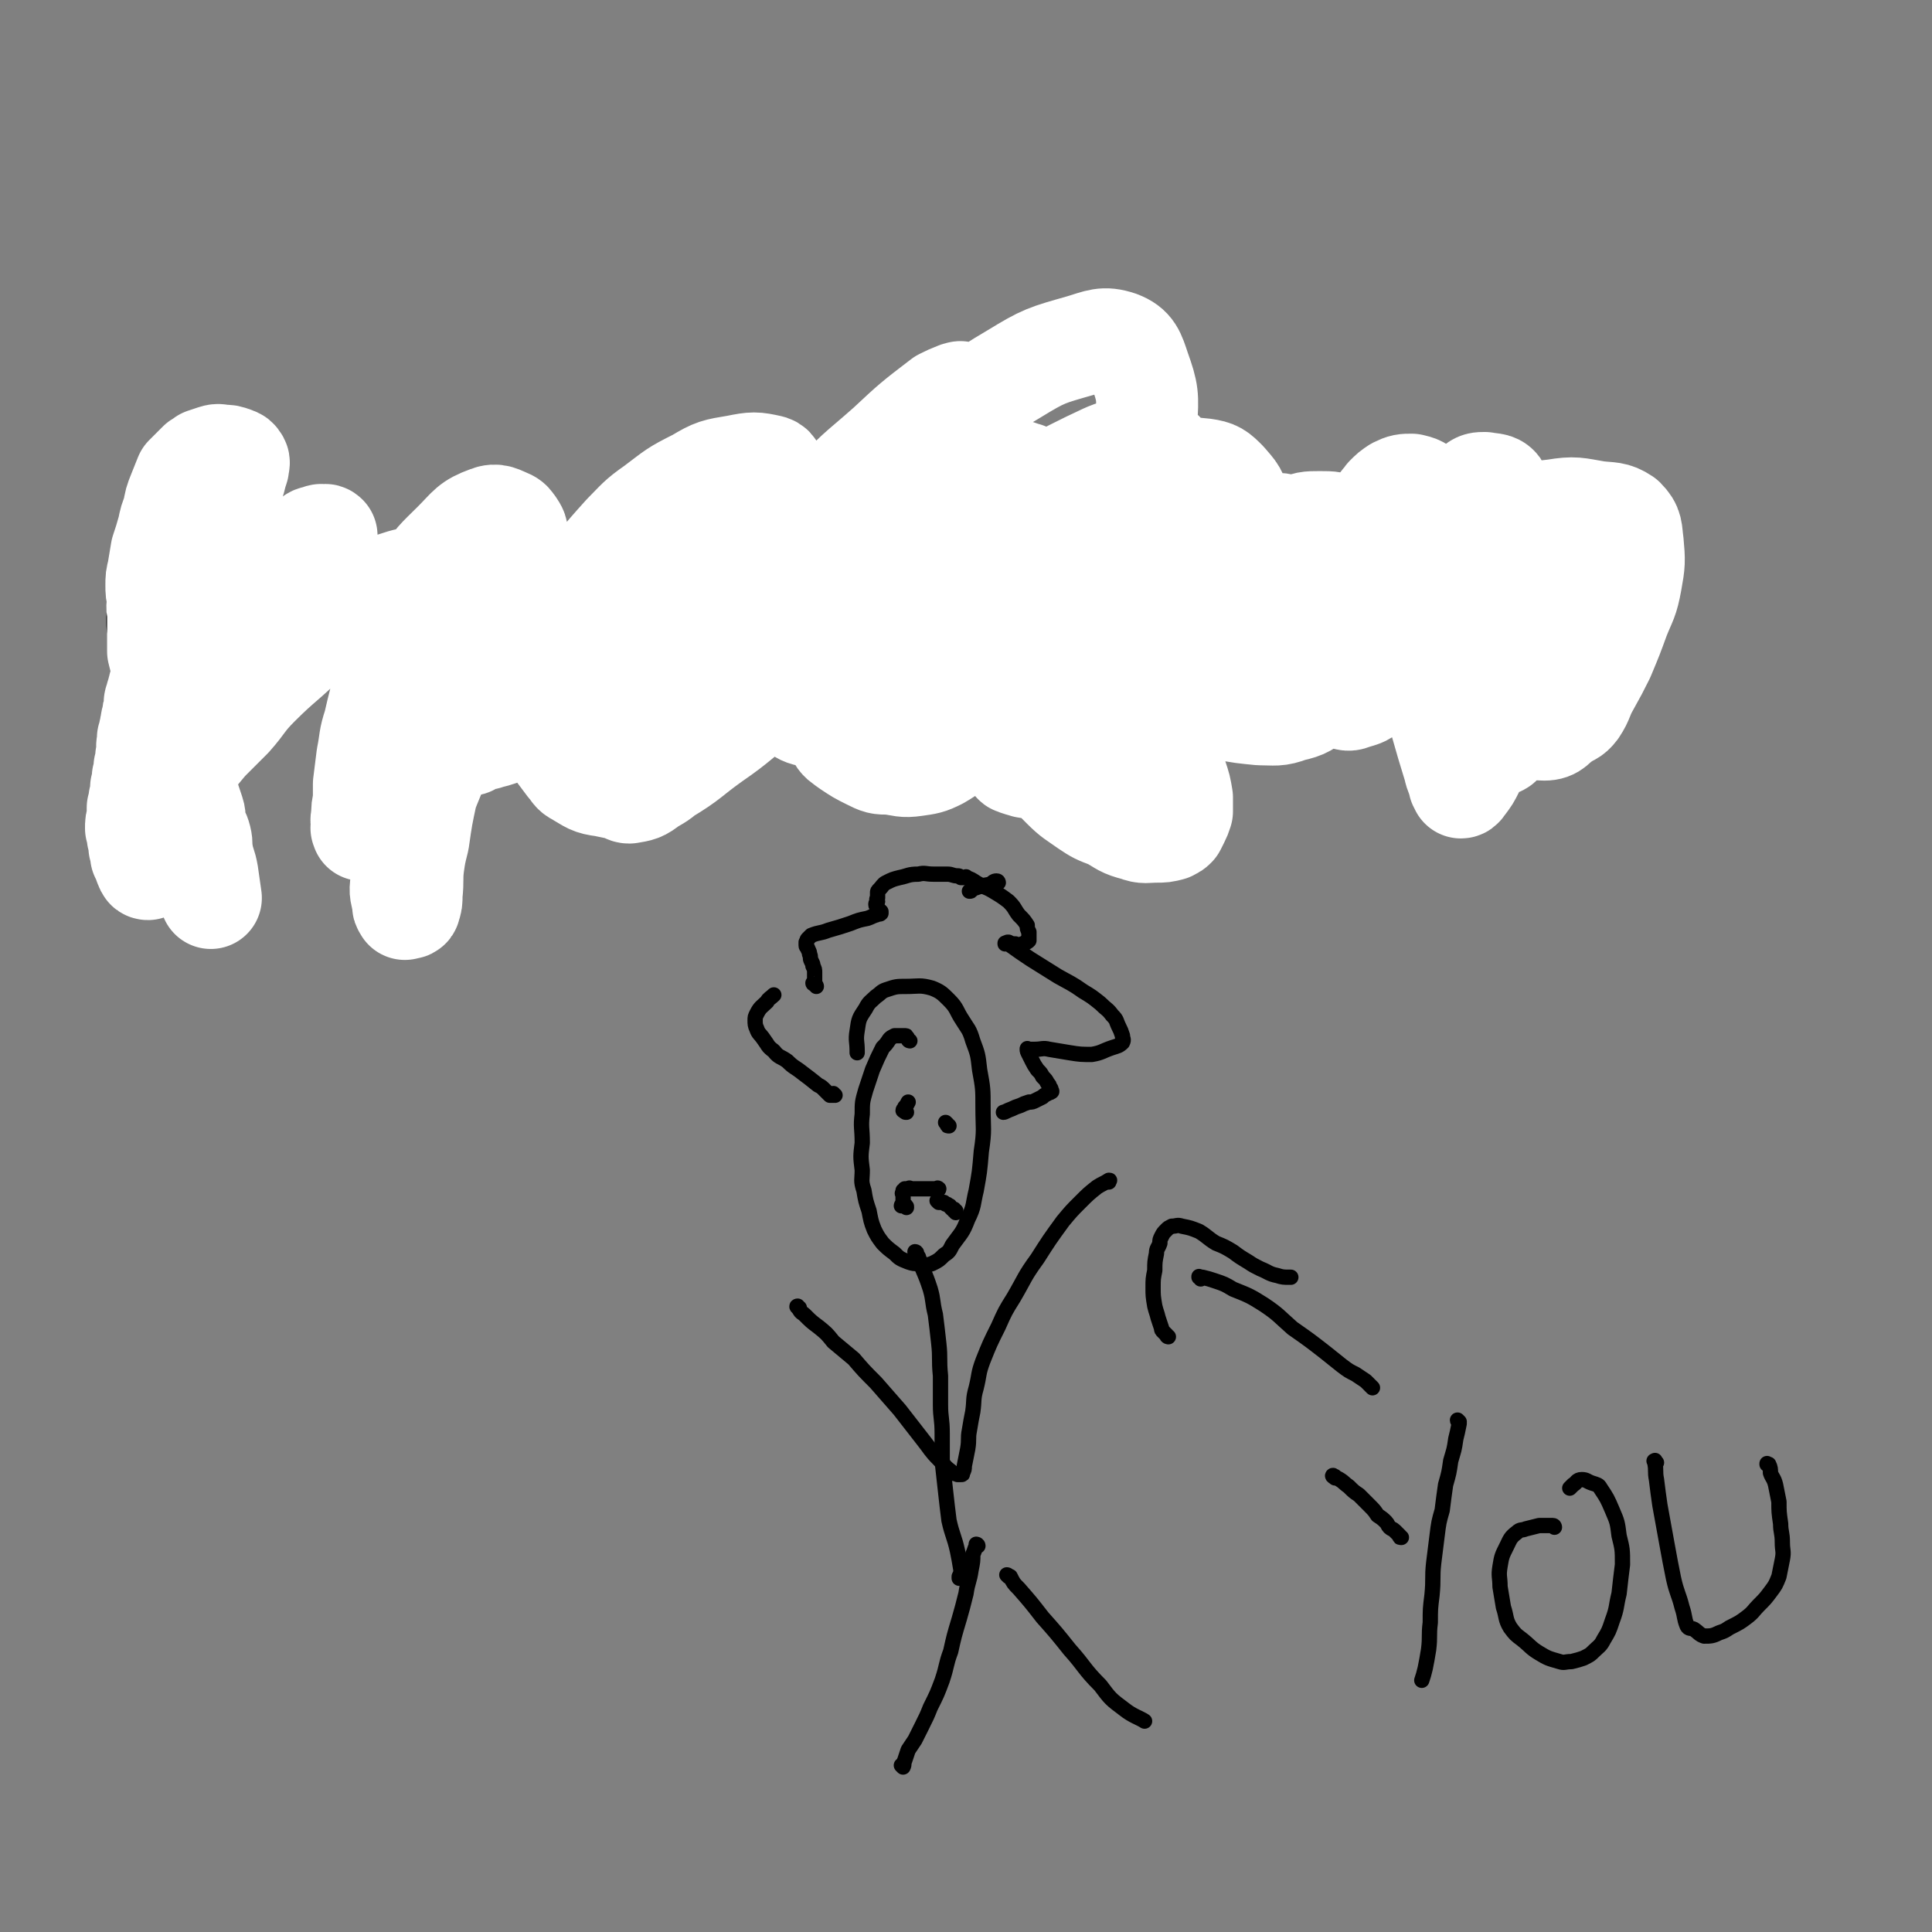
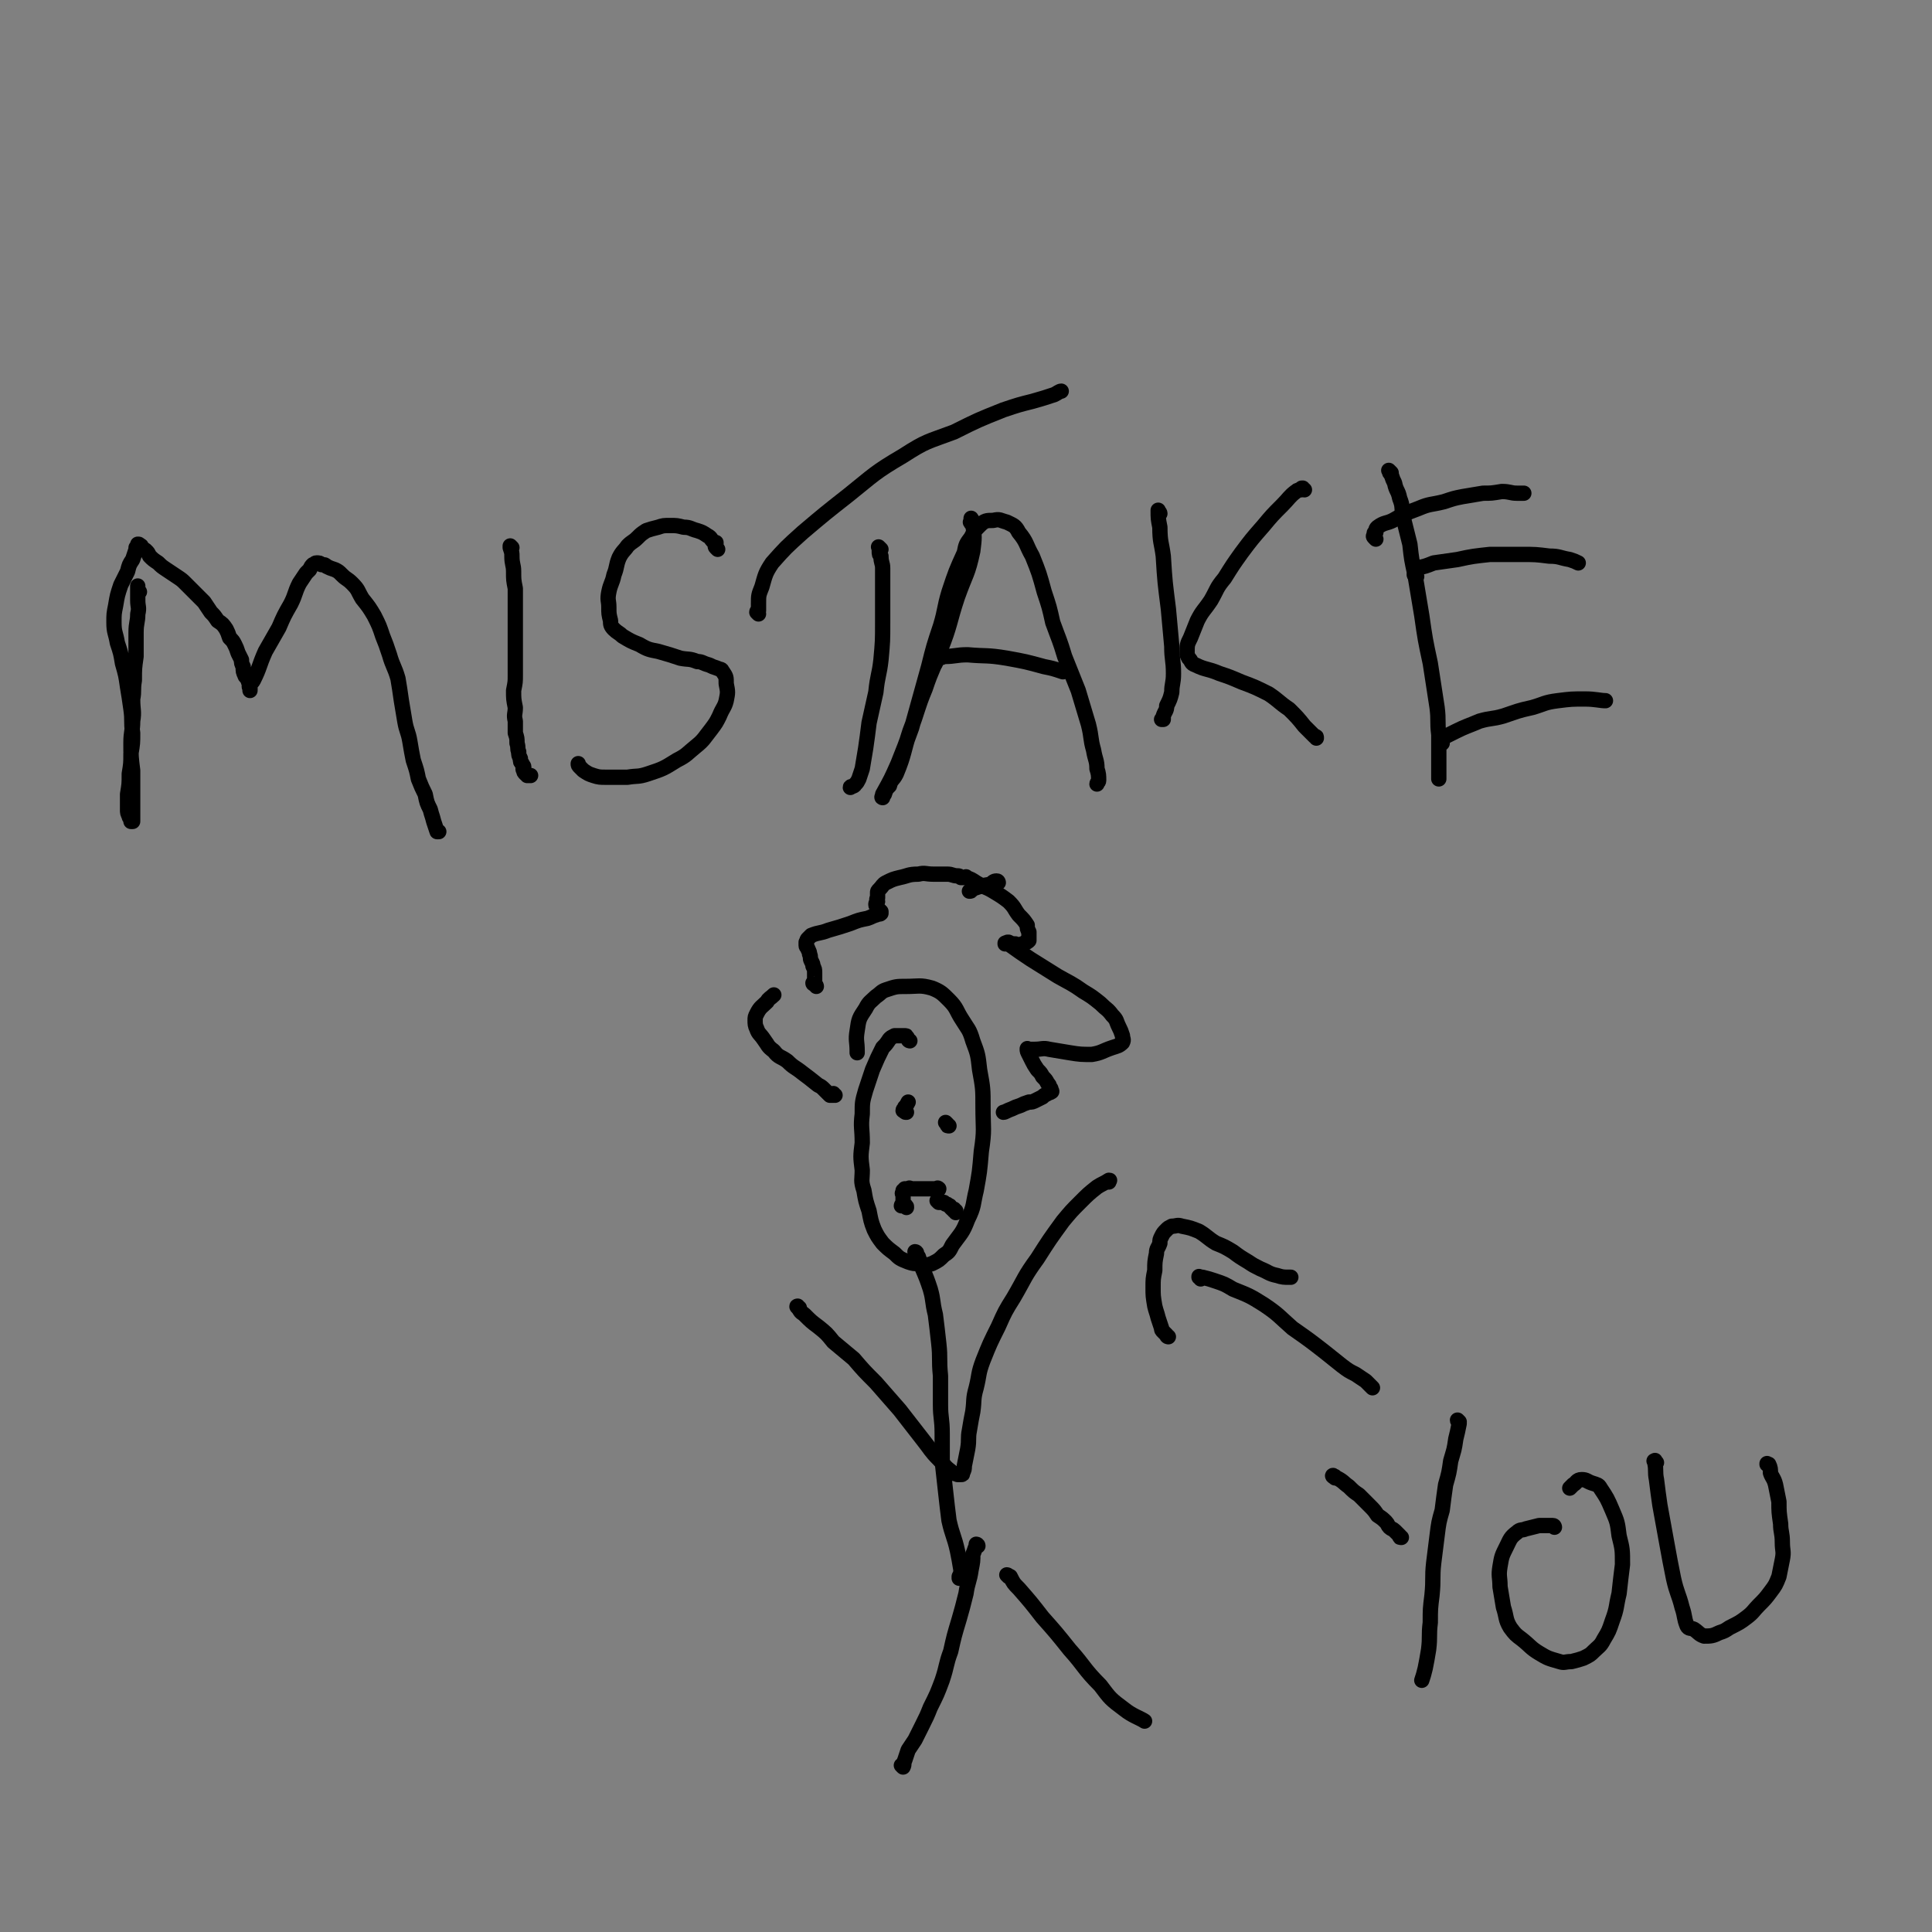
<svg xmlns="http://www.w3.org/2000/svg" viewBox="0 0 1136 1136" version="1.1">
  <rect x="0" y="0" width="1136" height="1136" fill="#808080" stroke="none" />
  <g fill="none" stroke="#000000" stroke-width="9" stroke-linecap="round" stroke-linejoin="round">
    <path d="M82,348c0,0 -1,-1 -1,-1 0,0 0,0 0,0 0,-1 0,-1 0,-2 0,0 0,-1 0,0 0,0 0,0 0,0 0,4 0,4 0,8 0,4 1,4 0,8 0,5 -1,5 -1,11 0,7 0,7 0,14 -1,7 -1,7 -1,14 -1,6 0,6 -1,11 0,7 1,7 0,13 0,6 -1,6 -1,13 0,8 0,8 1,16 0,7 0,7 0,14 0,4 0,4 0,9 0,2 0,2 0,5 0,1 0,1 0,2 0,0 0,0 0,0 -1,0 -1,0 -1,0 0,-1 0,-1 0,-2 -1,-1 -1,0 -1,-1 -1,-2 -1,-2 -1,-4 0,-4 0,-4 0,-9 1,-6 1,-6 1,-12 1,-6 1,-6 1,-12 1,-6 1,-6 1,-12 -1,-7 0,-7 -1,-14 -1,-7 -1,-7 -2,-13 -1,-7 -1,-7 -3,-14 -1,-6 -1,-6 -3,-12 -1,-6 -2,-6 -2,-12 0,-5 0,-5 1,-10 1,-6 1,-6 3,-12 2,-4 2,-4 4,-8 1,-4 1,-4 3,-7 1,-3 1,-3 2,-6 0,0 0,-1 0,-1 1,-1 1,-1 1,-2 1,0 1,0 1,1 1,0 0,0 1,0 0,1 0,1 1,2 1,0 1,0 2,1 1,1 1,1 2,3 2,2 2,2 5,4 2,2 2,2 5,4 3,2 3,2 6,4 3,2 3,2 5,4 3,3 3,3 6,6 2,2 2,2 5,5 2,3 2,3 4,6 2,2 2,2 4,5 3,2 3,2 5,5 1,2 1,2 2,5 2,2 2,2 3,4 1,2 1,2 2,5 1,2 1,2 2,4 0,2 0,2 1,4 0,3 0,3 1,5 0,1 1,1 2,3 0,1 0,1 1,2 0,1 0,1 0,1 -1,1 0,1 0,1 0,1 0,1 0,2 0,0 0,0 0,0 0,-1 0,-1 0,-2 0,0 -1,0 0,-1 0,-2 1,-1 2,-3 4,-8 3,-8 7,-17 4,-7 4,-7 8,-14 3,-7 3,-7 7,-14 3,-6 2,-6 5,-12 2,-3 2,-3 4,-6 1,-1 1,-1 2,-2 1,-2 1,-2 2,-3 1,0 1,-1 2,-1 2,0 2,0 3,1 2,0 2,0 3,1 2,1 2,1 5,2 2,1 2,1 4,3 3,3 3,2 6,5 4,4 3,4 6,9 4,5 4,5 7,10 3,6 3,6 5,12 2,5 2,5 4,11 2,7 3,7 5,14 1,6 1,6 2,13 1,6 1,6 2,12 1,6 2,6 3,12 1,6 1,6 2,11 2,6 2,6 3,11 2,5 2,5 4,9 1,5 1,5 3,9 1,4 1,3 2,7 1,3 1,3 2,6 0,0 0,0 1,0 " />
    <path d="M301,322c0,0 -1,-1 -1,-1 0,0 0,0 0,0 0,0 0,0 0,0 0,1 0,1 0,1 1,3 1,3 1,5 0,5 1,5 1,9 0,5 0,5 1,10 0,5 0,5 0,10 0,6 0,6 0,11 0,5 0,5 0,10 0,5 0,5 0,11 0,4 0,4 0,9 0,4 0,4 -1,9 0,5 0,5 1,10 0,4 -1,4 0,8 0,4 0,4 0,7 1,3 1,3 1,6 1,3 0,3 1,5 0,2 0,2 1,4 0,2 0,2 1,3 0,1 1,1 1,2 0,1 -1,1 0,2 0,1 0,1 1,2 1,0 1,1 1,1 1,0 1,0 2,0 " />
    <path d="M422,323c-1,-1 -1,-1 -1,-1 -1,-1 0,-1 0,-2 0,0 0,0 0,-1 -1,0 -1,0 -2,-1 -1,-1 -1,-2 -3,-3 -3,-2 -3,-2 -6,-3 -4,-1 -4,-2 -8,-2 -4,-1 -4,-1 -8,-1 -4,0 -4,0 -7,1 -4,1 -4,1 -7,2 -3,2 -3,2 -5,4 -3,3 -3,2 -6,5 -2,3 -3,3 -5,7 -2,5 -1,5 -3,10 -1,5 -2,5 -3,10 -1,5 0,5 0,9 0,4 0,4 1,8 0,2 0,3 2,5 2,2 3,2 5,4 5,3 5,3 10,5 5,3 6,3 11,4 7,2 7,2 13,4 5,1 5,0 10,2 3,0 3,1 7,2 2,1 2,1 5,2 2,1 2,0 3,2 2,3 2,3 2,7 1,5 1,5 0,10 -1,4 -2,4 -4,9 -2,4 -2,4 -5,8 -4,5 -4,6 -9,10 -5,4 -5,5 -11,8 -8,5 -8,5 -17,8 -6,2 -6,1 -12,2 -6,0 -7,0 -13,0 -3,0 -4,0 -7,-1 -3,-1 -3,-1 -6,-3 -1,-1 -1,-1 -2,-2 -1,-1 -1,-1 -1,-2 " />
    <path d="M518,323c-1,-1 -1,-1 -1,-1 -1,-1 0,0 0,0 0,1 0,1 0,2 0,2 0,2 1,3 0,4 1,4 1,7 0,8 0,8 0,15 0,9 0,9 0,17 0,11 0,11 -1,22 -1,9 -2,9 -3,19 -2,9 -2,9 -4,18 -1,8 -1,8 -2,15 -1,6 -1,6 -2,12 -1,3 -1,3 -2,6 -1,2 -1,2 -2,3 -1,2 -3,1 -3,2 " />
    <path d="M446,361c0,0 -1,-1 -1,-1 0,-1 1,-1 1,-1 0,-2 0,-2 0,-4 0,-5 0,-5 2,-10 2,-7 2,-8 6,-14 8,-9 8,-9 18,-18 13,-11 13,-11 27,-22 15,-12 15,-13 32,-23 14,-9 14,-8 30,-14 14,-7 14,-7 29,-13 9,-3 9,-3 17,-5 7,-2 7,-2 13,-4 2,-1 3,-2 4,-2 " />
    <path d="M572,308c-1,0 -1,0 -1,-1 -1,0 0,0 0,0 0,-1 0,-1 0,-1 0,-1 0,-2 0,-1 1,1 1,1 1,3 1,8 1,8 0,16 -3,14 -4,13 -9,27 -5,15 -4,16 -10,31 -4,11 -5,11 -9,23 -5,12 -4,12 -9,25 -4,12 -3,13 -8,25 -2,4 -3,3 -4,7 -2,2 -2,2 -3,5 -1,1 -1,1 -1,2 0,0 -1,0 0,-1 0,-1 0,-1 0,-1 5,-9 5,-9 9,-18 4,-10 4,-10 8,-21 5,-18 5,-18 10,-36 3,-12 3,-12 7,-24 3,-10 2,-10 5,-20 4,-12 4,-12 9,-23 1,-5 1,-5 4,-9 2,-4 2,-4 5,-7 3,-3 4,-3 8,-3 4,-1 4,0 8,1 4,2 5,2 7,6 5,6 4,7 8,14 4,10 4,10 7,21 3,9 3,9 5,18 4,11 4,10 7,20 4,10 4,10 8,20 3,10 3,10 6,20 2,8 1,8 3,15 1,6 2,6 2,11 1,3 1,4 1,7 0,1 -1,1 -1,2 " />
    <path d="M550,390c0,0 -1,-1 -1,-1 0,0 0,0 0,0 1,-1 0,-1 1,-1 2,-1 3,-1 5,-2 7,0 7,-1 14,-1 11,1 11,0 23,2 11,2 11,2 22,5 5,1 5,1 11,3 " />
    <path d="M682,302c0,-1 -1,-1 -1,-1 0,-1 0,-1 0,-1 0,0 0,0 0,0 0,5 0,5 1,10 0,9 1,9 2,17 1,16 1,15 3,31 1,11 1,11 2,22 0,8 1,8 1,16 0,6 -1,6 -1,11 -1,4 -1,4 -3,8 0,3 -1,3 -2,6 0,1 0,1 0,2 -1,0 -1,0 -1,0 " />
    <path d="M767,288c-1,0 -1,-1 -1,-1 -1,0 -1,0 -1,1 -1,0 -2,0 -3,1 -4,3 -4,4 -8,8 -6,6 -6,6 -11,12 -7,8 -7,8 -13,16 -5,7 -5,7 -10,15 -5,6 -4,6 -8,13 -4,6 -5,6 -8,12 -2,5 -2,5 -4,10 -2,4 -2,4 -2,9 0,1 0,1 1,3 2,2 1,3 4,4 6,3 7,2 14,5 6,2 6,2 13,5 8,3 8,3 16,7 6,4 6,5 12,9 5,5 5,5 9,10 3,3 3,3 6,6 1,0 1,0 1,1 " />
    <path d="M818,278c-1,-1 -1,-1 -1,-1 -1,-1 0,0 0,0 0,1 0,1 1,2 1,3 1,3 2,5 1,5 2,4 3,9 2,5 1,5 2,11 2,8 2,8 4,16 1,9 1,9 3,18 2,12 2,12 4,24 2,14 2,14 5,28 2,13 2,13 4,26 1,8 0,8 1,16 0,7 0,7 0,14 0,6 0,8 0,12 " />
    <path d="M809,317c-1,-1 -1,-1 -1,-1 -1,-1 0,-1 0,-1 0,0 0,0 0,-1 0,-1 0,-1 1,-1 0,-2 0,-2 1,-3 4,-3 5,-2 9,-4 7,-4 7,-4 15,-7 7,-3 7,-2 15,-4 6,-2 6,-2 11,-3 6,-1 6,-1 12,-2 5,0 5,0 11,-1 5,0 5,1 9,1 2,0 3,0 4,0 " />
    <path d="M833,339c-1,0 -1,0 -1,-1 -1,0 0,0 0,-1 0,0 0,0 0,0 0,-1 0,-1 0,-1 0,-1 0,-1 1,-2 5,-1 5,-1 10,-3 7,-1 7,-1 14,-2 9,-2 10,-2 19,-3 10,0 10,0 19,0 8,0 8,0 16,1 6,0 6,1 12,2 3,1 3,1 5,2 " />
    <path d="M848,437c0,0 -1,0 -1,-1 0,0 1,0 1,0 0,-1 0,-1 0,-2 4,-2 4,-2 8,-4 6,-3 7,-3 14,-6 7,-2 7,-1 14,-3 9,-3 8,-3 17,-5 7,-2 7,-3 15,-4 8,-1 8,-1 16,-1 6,0 9,1 12,1 " />
    <path d="M535,612c0,0 -1,0 -1,-1 -1,-1 0,-1 -1,-1 0,-1 0,-1 -1,-1 0,0 0,0 -1,0 0,0 0,0 -1,0 -1,0 -1,0 -2,0 -1,0 -2,0 -2,0 -2,1 -2,1 -3,2 -2,3 -2,3 -4,5 -3,6 -3,6 -6,13 -2,6 -2,6 -4,12 -2,7 -2,7 -2,14 -1,8 0,8 0,17 -1,8 -1,8 0,16 0,6 -1,6 1,12 1,6 1,6 3,12 1,5 1,6 3,11 2,4 2,4 5,8 3,3 3,3 7,6 3,3 3,3 8,5 3,1 3,1 7,1 4,1 4,1 7,0 4,-2 4,-2 7,-5 3,-2 3,-2 5,-6 5,-7 6,-7 9,-15 4,-8 3,-9 5,-17 2,-11 2,-11 3,-23 2,-13 1,-13 1,-26 0,-11 0,-11 -2,-22 -1,-9 -1,-9 -4,-17 -2,-7 -3,-7 -6,-12 -4,-6 -3,-7 -8,-12 -4,-4 -5,-5 -10,-7 -7,-2 -8,-1 -15,-1 -6,0 -6,0 -12,2 -3,1 -3,2 -6,4 -3,3 -4,3 -6,7 -4,6 -4,6 -5,13 -1,6 0,6 0,12 0,1 0,1 0,1 " />
    <path d="M539,737c0,0 -1,-1 -1,-1 0,0 1,0 1,1 0,1 0,1 1,2 1,3 1,3 2,6 3,7 3,7 5,13 2,7 1,7 3,15 1,8 1,8 2,17 1,9 0,9 1,19 0,8 0,8 0,17 0,8 1,8 1,17 0,8 0,8 0,16 1,9 1,9 2,18 1,9 1,9 2,17 2,9 3,9 5,18 1,5 1,5 2,11 0,2 0,2 -1,4 0,1 0,1 0,1 " />
    <path d="M470,769c-1,0 -2,-1 -1,-1 0,0 0,1 1,2 1,2 2,2 3,3 4,4 4,4 8,7 5,4 5,4 9,9 6,5 6,5 12,10 6,7 6,7 13,14 7,8 7,8 14,16 7,9 7,9 14,18 4,5 4,6 9,11 4,4 3,4 7,7 2,2 2,1 4,2 1,0 1,0 2,0 1,0 1,0 1,-1 1,-2 1,-2 1,-4 1,-5 1,-5 2,-10 1,-6 0,-6 1,-11 1,-6 1,-6 2,-11 1,-7 0,-7 2,-14 2,-8 1,-8 4,-16 4,-10 4,-10 9,-20 4,-9 4,-9 9,-17 7,-12 6,-12 14,-23 7,-11 7,-11 15,-22 5,-6 5,-6 10,-11 5,-5 5,-5 10,-9 3,-2 4,-2 7,-4 1,0 0,0 0,1 " />
    <path d="M575,909c0,0 -1,-1 -1,-1 0,0 1,0 1,1 -1,0 -1,0 -1,0 -1,2 -1,3 -2,5 0,4 0,4 -1,9 -1,7 -2,7 -3,14 -2,8 -2,8 -4,15 -3,10 -3,10 -5,19 -3,8 -2,8 -5,17 -3,8 -3,8 -7,16 -2,5 -2,5 -5,11 -2,4 -2,4 -4,8 -2,3 -2,3 -4,6 -1,3 -1,3 -2,6 -1,2 0,2 -1,4 0,0 -1,-1 -1,-1 0,0 0,0 0,0 " />
    <path d="M593,927c0,0 -1,-1 -1,-1 0,0 1,0 1,1 0,0 0,0 1,0 2,4 2,4 5,7 7,8 7,8 14,17 8,9 8,9 16,19 9,10 8,11 18,21 6,8 6,8 14,14 5,4 9,5 12,7 " />
    <path d="M533,654c-1,0 -1,0 -1,-1 -1,0 -1,0 -1,0 0,-1 1,-1 1,-2 1,-1 1,-1 2,-3 0,0 0,0 0,0 " />
    <path d="M557,661c0,0 -1,-1 -1,-1 0,0 0,0 1,1 0,1 0,1 1,1 " />
    <path d="M706,752c0,-1 -1,-1 -1,-1 0,-1 0,0 0,0 1,0 1,0 2,0 4,1 4,1 7,2 6,2 6,2 11,5 10,4 10,4 18,9 9,6 9,7 17,14 10,7 10,7 19,14 5,4 5,4 10,8 4,3 4,3 8,5 3,2 3,2 6,4 2,2 2,2 4,4 " />
    <path d="M687,786c0,0 -1,0 -1,-1 0,0 0,0 0,0 -1,-1 -1,-1 -1,-1 -1,-1 -1,-1 -1,-1 -1,-1 -1,-1 -1,-2 -1,-3 -1,-3 -2,-6 -1,-4 -1,-3 -2,-7 -1,-6 -1,-6 -1,-11 0,-5 0,-5 1,-10 0,-5 0,-5 1,-10 0,-3 1,-3 2,-6 0,-2 0,-2 1,-4 1,-2 1,-2 3,-4 1,-1 1,-1 3,-2 3,0 3,-1 6,0 5,1 5,1 10,3 5,3 5,4 10,7 5,2 5,2 10,5 4,3 4,3 9,6 3,2 3,2 7,4 5,2 5,3 10,4 3,1 4,1 7,1 0,0 0,0 1,0 " />
    <path d="M785,869c0,-1 0,-1 -1,-1 0,-1 -1,0 0,0 0,1 1,0 2,1 4,2 4,3 7,5 3,3 3,3 6,5 3,3 3,3 6,6 3,3 3,3 5,6 3,2 3,2 5,4 1,1 1,2 2,3 1,1 2,1 3,2 2,2 2,2 3,3 0,1 0,1 1,1 " />
    <path d="M858,836c0,0 -1,-1 -1,-1 0,1 1,1 1,2 -1,5 -1,5 -2,9 -1,7 -1,6 -3,13 -1,7 -1,7 -3,14 -1,7 -1,7 -2,15 -2,7 -2,7 -3,15 -1,8 -1,8 -2,16 -1,9 0,9 -1,19 -1,8 -1,8 -1,16 -1,8 0,8 -1,16 -1,6 -1,6 -2,11 -1,4 -1,4 -2,7 0,0 0,0 0,0 " />
    <path d="M914,898c0,0 0,-1 -1,-1 -1,0 -1,0 -2,0 -3,0 -3,0 -6,0 -4,1 -4,1 -8,2 -2,1 -3,0 -5,2 -4,3 -4,4 -6,8 -3,6 -3,6 -4,12 -1,6 0,6 0,12 1,6 1,6 2,12 2,6 1,7 4,12 3,4 3,4 7,7 5,4 5,5 10,8 5,3 5,3 12,5 3,1 3,0 7,0 4,-1 4,-1 7,-2 4,-2 4,-2 6,-4 3,-3 4,-3 6,-7 3,-5 3,-5 5,-11 3,-8 2,-8 4,-16 1,-9 1,-9 2,-17 0,-9 0,-9 -2,-17 -1,-8 -1,-8 -4,-15 -3,-7 -3,-7 -7,-13 -1,-2 -2,-2 -5,-3 -3,-1 -3,-2 -6,-2 -3,0 -3,2 -5,3 -1,1 -1,1 -2,2 " />
    <path d="M974,860c-1,-1 -1,-2 -1,-1 -1,0 0,0 0,1 1,5 0,5 1,10 1,8 1,8 2,15 2,11 2,11 4,22 2,11 2,11 4,21 2,9 3,9 5,17 2,6 1,6 3,11 1,2 2,1 4,2 3,2 3,3 6,4 4,0 5,0 9,-2 3,-1 3,-1 6,-3 6,-3 6,-3 10,-6 4,-3 4,-4 7,-7 4,-4 4,-4 7,-8 3,-4 3,-4 5,-9 1,-5 1,-5 2,-10 1,-5 0,-5 0,-10 0,-6 -1,-6 -1,-11 -1,-7 -1,-7 -1,-13 -1,-5 -1,-5 -2,-10 -1,-4 -2,-4 -3,-7 0,-2 0,-3 -1,-5 0,0 0,0 -1,0 0,0 0,-1 0,0 0,0 0,0 0,0 " />
    <path d="M533,710c0,-1 0,-1 -1,-1 0,-1 0,0 0,0 0,0 0,0 0,0 0,0 0,0 -1,0 0,0 -1,0 -1,0 0,0 0,-1 1,-1 0,-1 0,-1 0,-2 0,0 0,0 0,-1 0,0 0,0 0,-1 0,0 0,0 0,-1 0,0 0,0 0,-1 0,0 -1,0 0,-1 0,0 0,0 0,-1 1,0 1,-1 1,-1 1,0 1,0 2,0 1,-1 1,0 2,0 1,0 1,0 2,0 1,0 1,0 2,0 1,0 1,0 2,0 1,0 1,0 2,0 1,0 1,0 2,0 1,0 1,0 1,0 1,0 1,0 1,0 1,0 1,0 1,0 1,0 1,0 1,0 1,0 1,0 1,0 0,0 0,-1 1,0 0,0 0,0 0,0 0,0 0,0 0,0 0,1 -1,0 -1,0 0,0 0,0 1,0 " />
    <path d="M552,707c0,0 -1,-1 -1,-1 0,0 1,1 1,1 1,0 1,0 1,0 1,0 1,0 2,0 0,0 0,0 1,1 1,0 1,0 2,1 1,0 0,0 1,1 0,0 0,0 1,1 0,0 1,0 1,0 0,1 0,1 0,1 1,0 1,0 1,0 0,0 0,0 0,1 0,0 0,0 0,0 0,0 0,-1 0,-1 " />
    <path d="M587,519c0,0 0,-1 -1,-1 -2,0 -2,1 -4,2 -6,1 -5,1 -11,3 0,1 0,1 -1,1 " />
    <path d="M491,644c-1,0 -1,-1 -1,-1 -1,0 0,1 0,1 0,0 0,0 -1,0 -1,0 -1,0 -1,0 -1,-1 -1,-1 -1,-1 -1,-1 -1,-1 -2,-2 -2,-2 -2,-2 -4,-3 -5,-4 -5,-4 -9,-7 -5,-4 -5,-3 -9,-7 -4,-3 -5,-2 -8,-6 -4,-3 -3,-3 -6,-7 -2,-3 -3,-3 -4,-6 -1,-2 -1,-3 -1,-5 0,-2 0,-2 1,-4 2,-4 3,-4 6,-7 1,-2 2,-2 4,-4 " />
    <path d="M480,580c0,0 0,-1 -1,-1 0,-1 -1,0 -1,-1 0,0 1,-1 1,-1 0,-1 0,-1 0,-1 0,-1 0,-1 0,-2 0,-1 0,-1 0,-2 0,-2 0,-2 -1,-4 0,-1 0,-1 -1,-3 -1,-2 0,-2 -1,-4 0,-1 0,-1 -1,-3 0,-1 -1,-1 -1,-2 0,-1 0,-1 0,-2 1,-1 0,-1 1,-2 1,-1 1,-1 2,-2 5,-2 5,-1 10,-3 7,-2 7,-2 13,-4 5,-2 5,-2 10,-3 3,-1 2,-1 5,-2 1,0 1,-1 2,-1 0,0 0,1 1,0 0,0 0,0 0,-1 0,0 0,0 -1,-1 0,0 0,0 -1,-1 0,-1 -1,-1 -1,-2 0,-1 0,-1 1,-2 0,-1 -1,-1 0,-2 0,-2 0,-2 0,-3 0,-1 0,-1 1,-2 2,-2 2,-3 4,-4 4,-2 4,-2 8,-3 5,-1 5,-2 11,-2 4,-1 4,0 9,0 4,0 4,0 8,0 3,0 3,1 6,1 1,0 1,0 2,1 1,0 1,0 2,0 0,0 0,0 1,0 0,0 0,-1 0,0 3,1 3,1 6,3 5,3 5,2 10,5 5,3 5,3 9,6 4,4 3,4 6,8 3,3 3,3 5,6 0,2 0,2 1,4 0,1 0,1 0,3 0,1 0,1 0,2 -1,1 -1,1 -2,1 -1,1 -1,1 -2,1 -2,1 -2,1 -4,0 -2,0 -2,0 -4,-1 -1,0 -1,0 -2,1 0,0 0,-1 0,0 1,0 1,0 2,0 7,5 7,5 13,9 8,5 8,5 16,10 7,4 8,4 15,9 5,3 5,3 10,7 4,4 4,3 7,7 3,3 2,3 4,7 1,2 1,2 2,5 0,2 1,2 0,4 -2,2 -3,2 -6,3 -6,2 -6,3 -12,4 -6,0 -7,0 -13,-1 -6,-1 -6,-1 -12,-2 -4,-1 -4,0 -9,0 -1,0 -1,0 -2,0 -1,0 -1,0 -1,0 -1,0 -1,-1 -1,0 0,1 0,1 1,3 1,2 1,2 2,4 1,2 1,2 3,5 2,2 2,2 3,4 2,2 2,2 3,4 1,1 1,1 1,2 1,1 1,1 1,2 1,1 0,1 0,1 -1,1 -1,0 -2,1 -2,1 -2,1 -3,2 -2,1 -2,1 -4,2 -2,1 -2,1 -4,1 -3,1 -3,1 -5,2 -3,1 -3,1 -5,2 -3,1 -4,2 -5,2 " />
  </g>
  <g fill="none" stroke="#FFFFFF" stroke-width="60" stroke-linecap="round" stroke-linejoin="round">
-     <path d="M857,317c0,-1 -1,-1 -1,-1 0,-2 1,-2 1,-3 3,-8 2,-8 5,-15 2,-6 1,-7 5,-12 2,-2 3,-2 6,-2 5,1 7,0 9,4 8,15 8,17 10,35 3,15 1,15 0,31 -1,20 -1,20 -4,39 -3,12 -4,12 -8,24 -3,9 -2,9 -6,18 -4,10 -4,10 -8,18 -2,4 -2,4 -5,8 -1,1 -1,2 -2,2 0,0 0,-1 -1,-2 -1,-5 -2,-5 -3,-10 -4,-13 -4,-13 -8,-27 -4,-14 -4,-14 -8,-29 -3,-13 -4,-13 -6,-27 -2,-12 -2,-13 -1,-25 0,-11 0,-12 3,-22 1,-7 2,-7 5,-13 4,-5 4,-6 9,-10 6,-4 7,-7 14,-7 9,-1 11,1 18,6 10,7 11,8 16,19 9,17 11,19 12,38 0,15 -4,15 -9,30 -2,9 -2,9 -5,19 -3,9 -2,9 -5,18 -2,5 -2,5 -4,10 -2,4 -1,4 -3,6 -1,1 -1,1 -2,1 -2,-1 -2,0 -3,-1 -8,-9 -9,-9 -15,-18 -7,-10 -7,-10 -13,-20 -7,-13 -7,-13 -12,-26 -3,-8 -3,-9 -4,-17 0,-9 -2,-10 1,-17 4,-9 6,-9 14,-14 14,-10 15,-10 30,-17 17,-6 17,-6 35,-8 12,-2 13,-1 25,1 8,1 10,0 16,4 5,5 4,7 5,14 1,11 1,12 -1,23 -2,11 -3,11 -7,21 -4,11 -4,11 -9,23 -4,8 -4,8 -9,17 -4,7 -3,8 -7,14 -3,4 -4,3 -8,6 -5,3 -5,6 -11,6 -8,0 -9,-2 -17,-6 -11,-6 -11,-7 -20,-16 -9,-8 -10,-8 -18,-18 -11,-13 -11,-13 -20,-26 -7,-10 -7,-10 -13,-21 -5,-9 -5,-9 -8,-19 -2,-6 -2,-7 -3,-13 0,-6 0,-6 2,-12 1,-3 2,-3 4,-6 3,-3 3,-3 6,-5 4,-2 5,-2 9,-2 4,1 5,1 8,5 5,4 7,5 8,11 3,12 2,13 0,25 -1,15 -1,15 -6,29 -5,11 -7,11 -13,21 -5,8 -5,9 -11,17 -5,7 -5,7 -11,13 -3,3 -4,3 -7,4 -4,1 -4,2 -7,1 -7,-1 -8,-2 -14,-5 -9,-5 -9,-5 -16,-10 -8,-6 -9,-6 -15,-13 -6,-7 -6,-7 -10,-16 -4,-8 -4,-9 -4,-18 -1,-5 0,-6 3,-11 5,-9 6,-9 13,-16 6,-6 6,-8 14,-12 6,-3 7,-3 14,-3 7,0 8,0 15,3 6,2 6,2 11,7 7,7 7,8 11,17 4,8 5,9 4,17 -1,9 -3,9 -7,17 -4,9 -4,10 -9,18 -5,7 -5,6 -11,12 -7,7 -7,7 -15,12 -7,5 -7,6 -16,8 -8,3 -9,2 -18,2 -10,-1 -11,-1 -21,-3 -8,-2 -8,-1 -15,-4 -6,-3 -6,-3 -11,-7 -3,-3 -3,-2 -6,-6 -2,-3 -3,-3 -4,-7 -1,-5 -1,-5 -1,-10 0,-6 -1,-7 2,-13 5,-11 6,-11 13,-21 8,-10 7,-11 16,-20 8,-8 9,-8 19,-14 7,-4 8,-5 15,-7 5,0 7,0 11,3 3,3 2,5 3,10 0,9 1,10 -1,19 -1,8 -2,8 -5,15 -3,7 -3,7 -7,14 -5,7 -5,7 -11,13 -9,9 -10,8 -20,15 -10,8 -10,8 -21,14 -11,7 -11,7 -23,12 -9,3 -10,3 -19,4 -8,0 -9,1 -15,-2 -6,-3 -6,-5 -9,-11 -6,-10 -7,-10 -10,-21 -3,-9 -1,-9 -2,-18 0,-9 0,-9 1,-18 0,-8 1,-8 3,-15 3,-10 2,-10 7,-19 3,-8 3,-8 8,-15 7,-9 6,-11 16,-17 15,-9 17,-9 35,-14 9,-2 10,-2 19,-1 7,1 8,2 13,7 5,6 7,7 7,15 1,15 1,16 -5,30 -5,15 -9,14 -17,29 -7,12 -6,13 -13,25 -5,9 -5,9 -12,17 -6,7 -6,7 -13,13 -5,6 -5,7 -12,10 -5,3 -6,2 -12,2 -6,1 -6,2 -12,2 -10,-1 -10,-1 -20,-3 -10,-3 -11,-2 -20,-6 -9,-3 -10,-3 -18,-9 -6,-4 -5,-4 -11,-10 -5,-5 -6,-5 -9,-12 -3,-5 -3,-5 -3,-11 -1,-6 -2,-6 -1,-12 1,-7 0,-7 3,-13 4,-9 5,-9 11,-17 7,-10 7,-10 16,-19 13,-12 13,-13 29,-23 14,-11 15,-11 31,-19 11,-5 11,-6 24,-9 7,-1 8,-1 14,1 5,1 6,1 8,5 4,9 7,11 5,20 -5,18 -8,18 -19,33 -14,20 -15,19 -30,37 -10,12 -11,12 -21,24 -11,11 -10,12 -21,23 -9,9 -9,10 -19,19 -7,6 -8,6 -15,11 -7,5 -7,6 -14,10 -6,3 -7,3 -14,4 -7,1 -7,0 -15,-1 -6,0 -6,0 -12,-3 -6,-3 -6,-3 -12,-7 -4,-3 -5,-3 -7,-7 -5,-7 -5,-7 -7,-15 -3,-7 -3,-8 -3,-16 -1,-10 -1,-10 1,-21 2,-14 3,-14 8,-27 6,-16 5,-17 13,-32 11,-20 11,-20 24,-37 13,-17 12,-18 28,-32 18,-18 18,-19 40,-32 18,-11 19,-11 40,-17 10,-3 13,-5 22,-2 8,3 9,7 12,16 5,14 5,16 4,31 -1,14 -2,15 -7,28 -9,22 -9,22 -21,43 -11,20 -11,20 -24,39 -9,14 -10,14 -21,26 -6,7 -6,7 -13,13 -7,6 -8,6 -16,11 -6,4 -6,5 -13,8 -6,3 -6,3 -13,4 -6,1 -7,1 -12,0 -10,-3 -10,-4 -19,-9 -8,-5 -8,-5 -16,-11 -6,-5 -6,-5 -10,-12 -4,-6 -6,-7 -7,-14 -2,-10 -2,-11 0,-20 3,-12 4,-12 11,-22 9,-13 9,-14 22,-24 16,-13 16,-13 35,-22 12,-6 13,-7 26,-9 13,-2 15,-3 26,1 5,1 3,4 5,9 4,10 7,10 7,20 -1,12 -4,12 -9,23 -6,13 -6,13 -14,24 -7,12 -7,12 -17,22 -9,9 -10,9 -21,17 -10,8 -10,8 -21,15 -11,5 -11,5 -22,8 -9,3 -9,4 -19,5 -7,1 -8,1 -15,0 -5,-1 -5,-2 -10,-5 -3,-1 -3,-1 -6,-4 -3,-3 -3,-3 -5,-7 -3,-6 -3,-6 -4,-12 -1,-7 -1,-7 0,-15 2,-12 1,-12 6,-24 5,-16 5,-16 13,-31 8,-14 7,-15 17,-27 16,-19 17,-18 35,-34 15,-14 15,-14 32,-27 4,-2 4,-2 9,-4 1,0 2,-1 2,0 0,0 -1,1 -2,3 -14,18 -14,18 -28,36 -11,15 -12,15 -23,29 -9,12 -9,12 -18,24 -8,11 -8,11 -16,22 -5,8 -5,8 -10,16 -4,6 -4,6 -8,12 -4,6 -4,6 -7,11 -2,3 -2,3 -4,6 -1,1 -1,1 -3,3 0,0 0,0 -1,1 0,0 0,-1 0,-1 0,0 0,0 1,0 3,-4 3,-5 7,-8 22,-20 21,-20 45,-38 19,-15 19,-16 40,-27 12,-6 13,-5 26,-8 7,-1 8,-2 15,0 8,3 9,3 16,9 6,6 5,7 9,15 5,8 6,8 10,17 3,7 3,8 5,16 2,10 3,10 3,20 -1,7 -2,7 -4,15 -3,9 -3,9 -6,19 -2,5 -3,5 -5,10 -3,4 -3,4 -6,8 -1,3 -1,3 -3,5 -1,1 -1,0 -1,1 0,0 0,0 0,1 -1,0 -1,1 0,1 2,1 3,1 6,2 6,1 6,1 13,2 8,0 8,0 17,0 11,-1 11,-2 22,-3 8,0 9,-1 17,-1 5,0 6,1 11,2 3,1 3,1 6,3 2,1 2,1 3,3 2,6 2,6 3,12 0,4 0,4 0,8 -1,3 -1,3 -2,5 -1,2 -1,2 -2,4 -1,1 -1,1 -3,2 -4,1 -4,1 -8,1 -6,0 -7,1 -12,-1 -8,-2 -8,-3 -15,-7 -8,-3 -8,-3 -14,-7 -7,-5 -8,-5 -14,-11 -6,-6 -6,-6 -11,-13 -6,-7 -6,-7 -12,-15 -4,-6 -4,-6 -9,-12 -5,-6 -5,-7 -11,-13 -5,-4 -5,-4 -11,-8 -6,-5 -6,-5 -14,-9 -6,-3 -6,-3 -12,-5 -7,-4 -7,-4 -14,-7 -7,-2 -7,-1 -14,-2 -7,-1 -7,-1 -14,-2 -9,-1 -9,0 -17,0 -9,0 -9,0 -17,1 -10,0 -10,1 -19,2 -11,1 -11,1 -21,2 -9,1 -9,1 -18,2 -7,1 -7,0 -15,1 -7,0 -7,1 -13,2 -7,0 -7,0 -13,2 -4,1 -4,1 -8,3 -3,1 -3,1 -5,4 -2,2 -3,2 -4,5 -2,3 -2,3 -3,7 -1,4 -1,4 -1,9 0,5 1,5 1,11 1,4 1,4 1,8 1,2 1,2 1,4 1,1 1,1 2,2 0,1 0,1 1,1 0,0 0,0 1,-1 0,0 0,0 1,-1 1,-1 1,-1 1,-3 2,-4 1,-4 3,-9 3,-10 2,-11 7,-21 12,-22 13,-22 28,-43 16,-23 16,-23 34,-46 11,-15 13,-14 23,-29 3,-5 2,-6 2,-11 0,-2 1,-4 -2,-5 -9,-2 -10,-2 -20,0 -12,2 -13,2 -23,8 -14,7 -13,7 -25,16 -10,7 -10,8 -18,16 -9,10 -9,10 -18,21 -6,8 -6,8 -10,16 -5,8 -5,8 -8,17 -2,8 -2,8 -4,16 -1,7 -2,7 -3,15 -1,7 -1,7 -1,13 0,6 1,6 1,13 0,4 0,4 1,8 1,5 1,5 3,9 3,4 3,4 6,8 3,3 2,4 6,6 7,4 7,5 15,6 9,2 9,2 18,0 9,-2 10,-3 18,-7 15,-9 14,-10 28,-20 16,-11 15,-12 30,-23 10,-7 10,-7 20,-15 4,-4 5,-3 9,-8 1,-1 3,-2 2,-3 -4,-2 -6,-2 -12,-2 -17,1 -18,1 -35,5 -16,3 -16,4 -31,10 -13,5 -12,6 -24,12 -6,4 -7,4 -12,9 -3,2 -2,2 -3,6 -2,3 -2,3 -2,6 -1,4 0,4 0,8 0,5 0,5 1,10 0,4 -1,4 0,8 0,2 0,2 2,3 0,2 0,2 2,3 2,1 2,2 4,2 6,-1 7,-1 12,-5 7,-4 7,-4 13,-10 4,-3 4,-3 6,-8 2,-3 3,-4 3,-7 0,-3 0,-4 -2,-5 -5,-4 -6,-4 -12,-7 -9,-3 -10,-4 -19,-5 -13,-1 -13,0 -25,2 -12,1 -12,2 -24,4 -9,2 -9,2 -18,4 -5,1 -5,1 -10,3 -3,1 -3,1 -7,2 -2,1 -2,0 -4,1 -2,0 -2,0 -3,1 -1,0 -1,0 -2,1 -1,0 -1,1 -2,1 0,0 0,0 -1,0 0,0 0,0 -1,0 0,0 0,0 0,0 0,0 0,0 0,0 0,-2 0,-2 0,-3 1,-2 1,-2 2,-4 1,-5 1,-5 3,-9 3,-6 3,-6 7,-12 10,-15 10,-15 20,-30 9,-12 11,-11 20,-24 4,-6 3,-7 7,-14 1,-2 2,-3 2,-5 0,0 -1,0 -2,0 -4,1 -4,1 -8,3 -9,6 -9,7 -17,14 -9,8 -9,8 -17,17 -9,11 -9,11 -16,23 -6,10 -6,10 -10,21 -4,10 -4,10 -7,20 -4,16 -4,16 -7,31 -3,14 -3,14 -5,28 -2,8 -2,8 -3,15 -1,8 0,8 -1,17 0,4 0,4 -1,7 0,1 -1,1 -1,1 -1,0 -1,0 -1,0 -1,0 -1,1 -1,0 -1,-1 -1,-1 -1,-3 -1,-6 -2,-6 -1,-12 3,-18 3,-19 9,-36 7,-21 8,-21 16,-42 10,-22 10,-22 20,-44 6,-14 6,-15 12,-29 4,-11 5,-11 9,-22 2,-7 2,-7 4,-14 0,-5 0,-5 0,-10 -1,-3 -1,-4 -2,-7 0,-3 0,-3 -2,-6 -1,-1 -1,-2 -3,-3 -5,-2 -7,-4 -12,-2 -11,4 -11,6 -20,15 -10,10 -11,10 -19,23 -8,13 -6,14 -11,29 -6,14 -5,15 -10,29 -4,13 -4,13 -7,26 -3,9 -2,9 -4,19 -1,8 -1,8 -2,16 0,5 0,5 0,9 0,4 0,4 0,7 0,4 0,4 0,7 0,1 0,1 0,3 0,0 0,1 -1,1 0,0 0,0 0,-1 -1,0 0,-1 0,-1 0,-3 -1,-3 0,-6 0,-5 0,-5 1,-9 5,-12 5,-12 11,-23 11,-18 12,-17 22,-36 9,-14 8,-14 16,-29 4,-8 4,-8 8,-16 2,-6 2,-6 3,-13 1,-3 2,-3 1,-6 0,-2 -1,-2 -2,-3 -3,-2 -3,-3 -5,-3 -9,-2 -9,-3 -18,-3 -9,1 -10,1 -19,4 -11,3 -12,3 -21,9 -15,11 -15,12 -29,24 -14,14 -15,13 -29,27 -9,9 -8,10 -16,19 -7,7 -7,7 -14,14 -5,6 -5,6 -10,12 0,1 0,1 -1,3 0,1 0,1 -1,2 0,1 0,1 0,1 0,1 0,2 -1,2 0,1 -1,1 -1,1 0,1 -1,1 -1,1 0,0 0,-1 1,-2 0,-1 0,-2 0,-3 1,-3 1,-2 2,-5 1,-3 1,-3 2,-5 1,-3 1,-3 2,-6 1,-3 0,-3 2,-6 1,-3 1,-3 3,-6 2,-4 2,-4 4,-7 6,-9 7,-9 13,-18 13,-17 13,-17 25,-35 11,-15 11,-15 21,-30 4,-6 3,-7 7,-13 1,-3 2,-3 3,-6 0,0 0,-1 0,-1 -1,-1 -1,0 -2,0 -1,0 -1,-1 -2,0 -3,1 -3,0 -5,2 -12,8 -12,8 -23,17 -15,15 -16,15 -29,32 -11,14 -10,14 -19,30 -9,16 -9,16 -16,32 -3,9 -2,10 -4,19 -2,9 -3,9 -4,18 -1,8 -2,8 -2,16 -1,7 0,7 1,13 0,5 0,5 0,9 0,3 0,3 0,5 0,1 0,1 0,1 0,1 0,2 0,2 -1,0 -1,-1 -1,-1 -1,-2 -1,-2 -1,-3 -1,-2 -1,-2 -2,-4 0,-3 0,-3 -1,-5 0,-3 0,-3 -1,-6 0,-2 0,-2 -1,-5 0,-3 0,-3 1,-6 0,-3 0,-3 0,-6 1,-3 1,-3 1,-5 1,-3 1,-3 1,-7 1,-3 1,-3 1,-6 1,-3 1,-3 1,-6 1,-3 1,-3 1,-6 1,-2 0,-2 1,-4 0,-2 -1,-2 0,-4 0,-1 0,-1 0,-3 1,-2 1,-2 1,-4 1,-2 0,-2 1,-4 0,-2 0,-2 1,-4 0,-3 0,-3 1,-5 0,-2 0,-2 0,-4 0,-1 1,-1 1,-3 0,-1 0,-1 1,-2 0,-1 0,-1 0,-2 1,-1 0,-2 1,-3 0,-1 0,-1 1,-2 0,-2 0,-2 1,-4 0,-1 0,-1 1,-3 0,-2 0,-2 1,-4 0,-3 0,-3 1,-5 0,-2 0,-2 1,-4 1,-2 0,-2 1,-4 1,-2 1,-2 2,-5 1,-2 1,-2 2,-5 1,-3 1,-3 2,-7 1,-4 1,-4 2,-9 1,-5 1,-5 3,-11 5,-11 5,-11 10,-22 4,-11 5,-11 10,-21 3,-8 3,-8 6,-15 1,-4 1,-4 2,-7 0,-2 1,-3 0,-4 -1,-2 -2,-1 -3,-2 -3,-1 -3,-1 -5,-1 -3,0 -3,-1 -6,0 -3,1 -3,1 -6,2 -1,1 -1,1 -3,2 -2,2 -2,2 -3,3 -3,3 -3,3 -5,5 -2,5 -2,5 -4,10 -2,5 -2,5 -3,11 -2,5 -2,5 -3,10 -2,7 -2,7 -4,13 -1,6 -1,6 -2,12 -1,4 -1,4 -1,8 0,4 0,4 1,8 0,4 -1,4 0,8 0,4 0,4 0,8 0,4 0,4 0,7 0,4 0,4 0,8 1,4 1,4 2,8 0,3 0,3 1,6 0,3 0,3 0,6 1,3 1,3 1,6 1,4 1,4 1,8 1,4 0,4 1,8 1,4 1,4 2,8 1,3 1,3 1,6 1,4 1,4 3,8 1,3 0,3 2,7 1,3 1,3 2,6 0,3 0,3 1,6 1,3 1,3 2,6 1,3 1,3 2,6 1,3 0,4 1,7 1,4 2,4 3,8 1,4 0,4 1,9 1,6 2,6 3,12 1,7 1,7 2,14 0,0 0,0 0,0 " />
-   </g>
+     </g>
</svg>